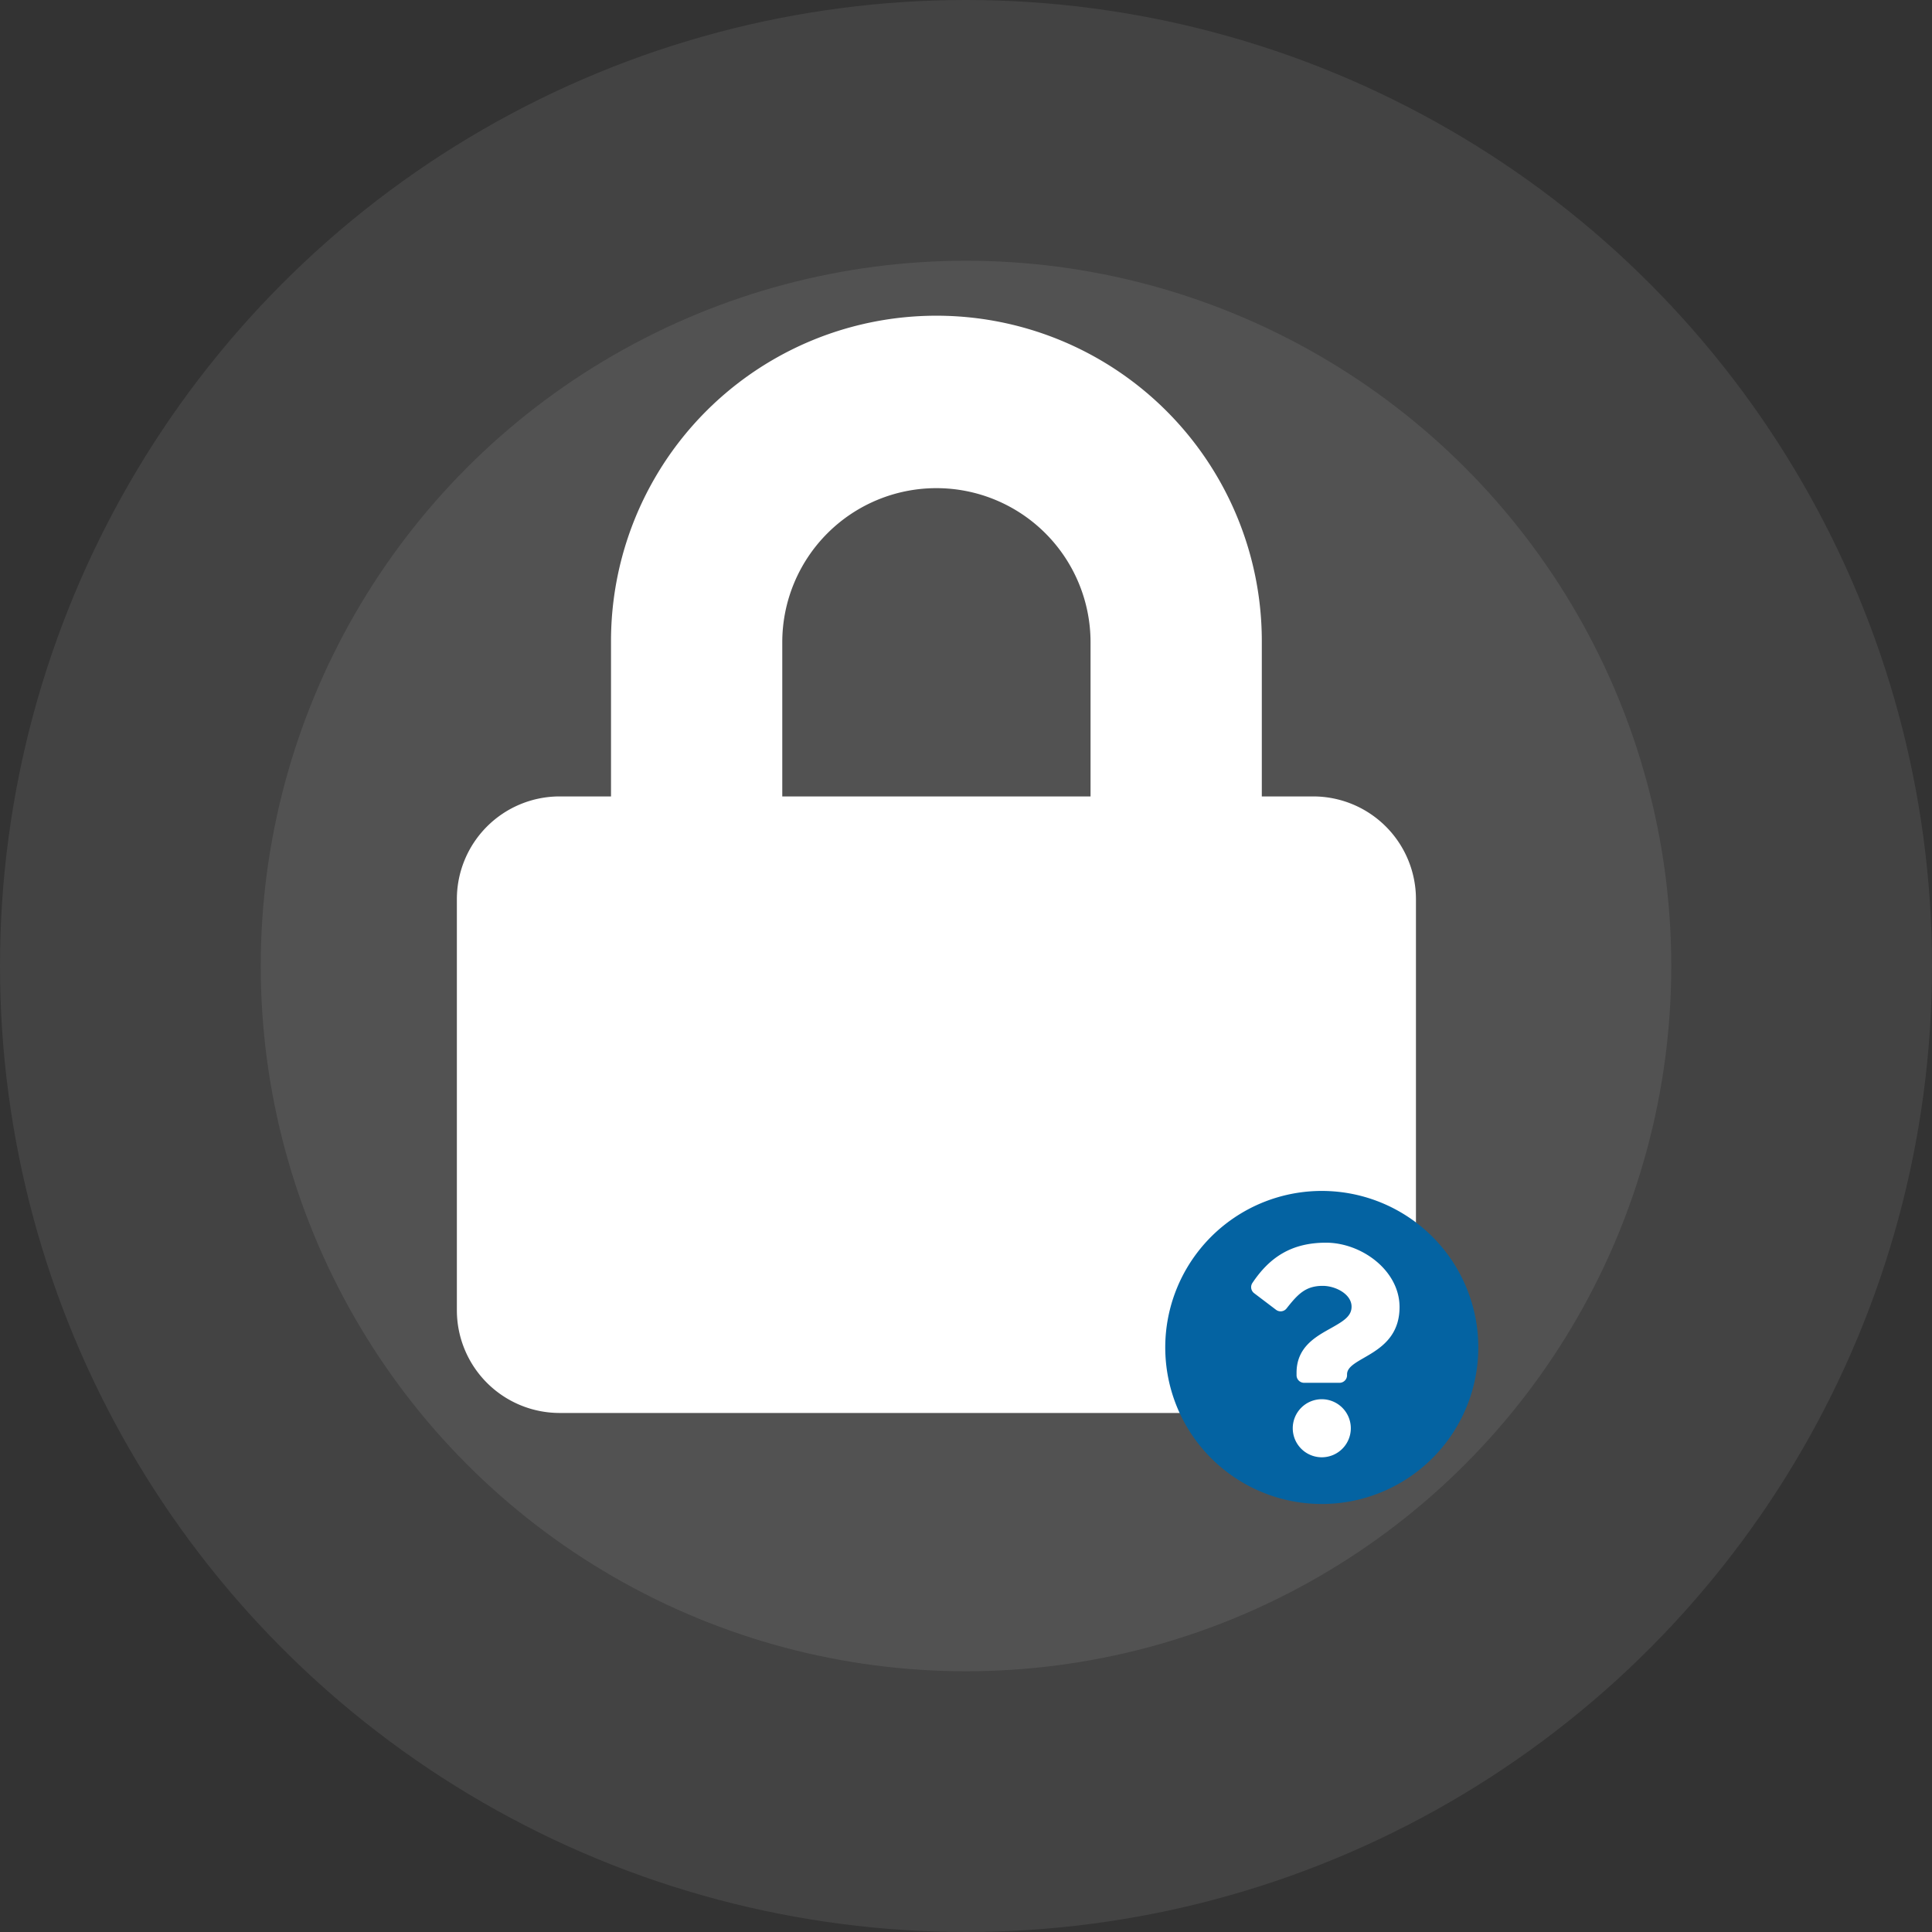
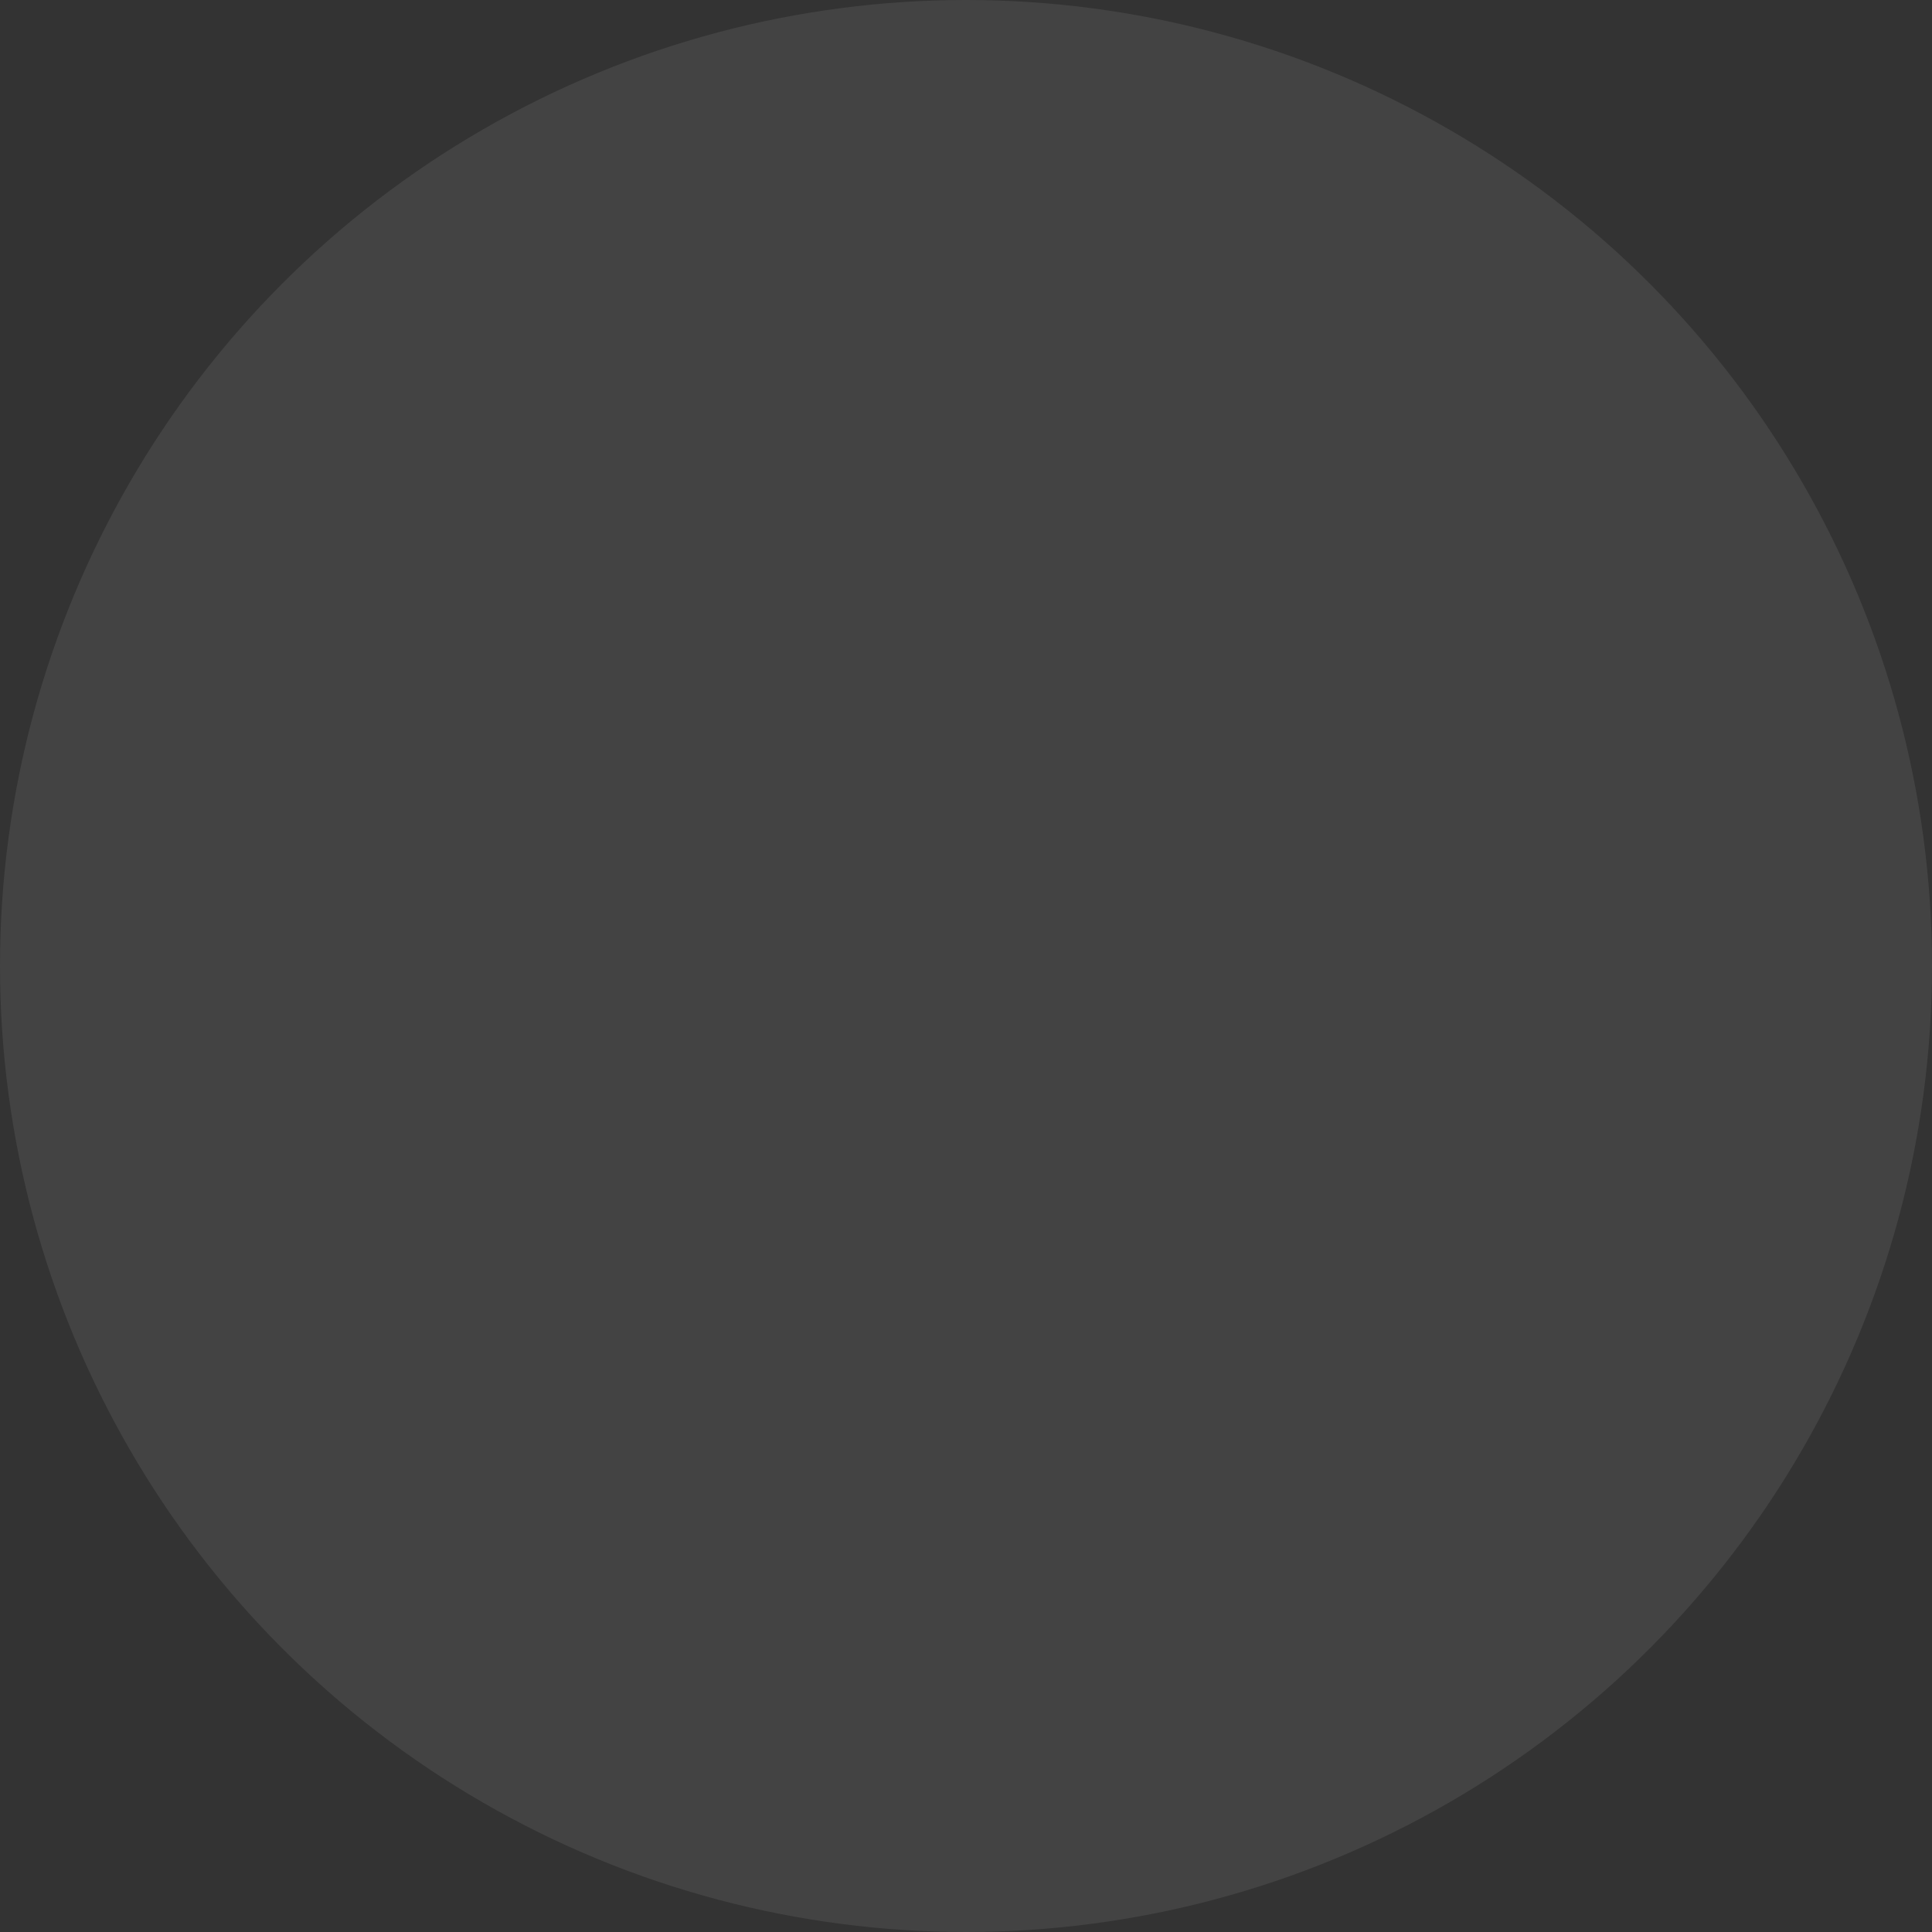
<svg xmlns="http://www.w3.org/2000/svg" width="452" height="452" viewBox="0 0 452 452">
  <rect x="0" y="0" width="452" height="452" fill="#333333" stroke="none" />
  <g id="Group_212" data-name="Group 212" transform="translate(-1202 -347)">
    <circle id="Ellipse_64" data-name="Ellipse 64" cx="226" cy="226" r="226" transform="translate(1202 347)" fill="#fff" opacity="0.08" />
-     <circle id="Ellipse_65" data-name="Ellipse 65" cx="165" cy="165" r="165" transform="translate(1263 408)" fill="#fff" opacity="0.08" />
    <g id="Group_202" data-name="Group 202" transform="translate(7.422 -25.754)">
-       <path id="Icon_awesome-lock" data-name="Icon awesome-lock" d="M200.339,112.19h-12.02V76.129a76.129,76.129,0,1,0-152.257,0V112.19H24.041A24.047,24.047,0,0,0,0,136.23v96.162a24.047,24.047,0,0,0,24.041,24.041h176.3a24.047,24.047,0,0,0,24.041-24.041V136.23A24.047,24.047,0,0,0,200.339,112.19Zm-52.088,0H76.129V76.129a36.061,36.061,0,1,1,72.122,0Z" transform="translate(1301.465 446.891)" fill="#fff" />
      <g id="Group_201" data-name="Group 201" transform="translate(1467.196 651.378)">
-         <circle id="Ellipse_63" data-name="Ellipse 63" cx="27.73" cy="27.73" r="27.73" transform="translate(9.945 7.5)" fill="#fff" />
-         <path id="Icon_awesome-question-circle" data-name="Icon awesome-question-circle" d="M73.8,37.183A36.62,36.62,0,1,1,37.183.562,36.618,36.618,0,0,1,73.8,37.183ZM38.165,12.671c-8.047,0-13.18,3.39-17.21,9.415a1.774,1.774,0,0,0,.4,2.4l5.124,3.885a1.771,1.771,0,0,0,2.461-.313c2.638-3.346,4.447-5.286,8.461-5.286,3.017,0,6.748,1.941,6.748,4.867,0,2.211-1.826,3.347-4.8,5.017-3.474,1.947-8.07,4.371-8.07,10.434v.591a1.772,1.772,0,0,0,1.772,1.772h8.269a1.772,1.772,0,0,0,1.772-1.772v-.2c0-4.2,12.283-4.378,12.283-15.751C55.372,19.168,46.488,12.671,38.165,12.671Zm-.983,36.62a6.792,6.792,0,1,0,6.792,6.792A6.8,6.8,0,0,0,37.183,49.291Z" transform="translate(-0.562 -0.562)" fill="#0463a2" />
-       </g>
+         </g>
    </g>
  </g>
</svg>